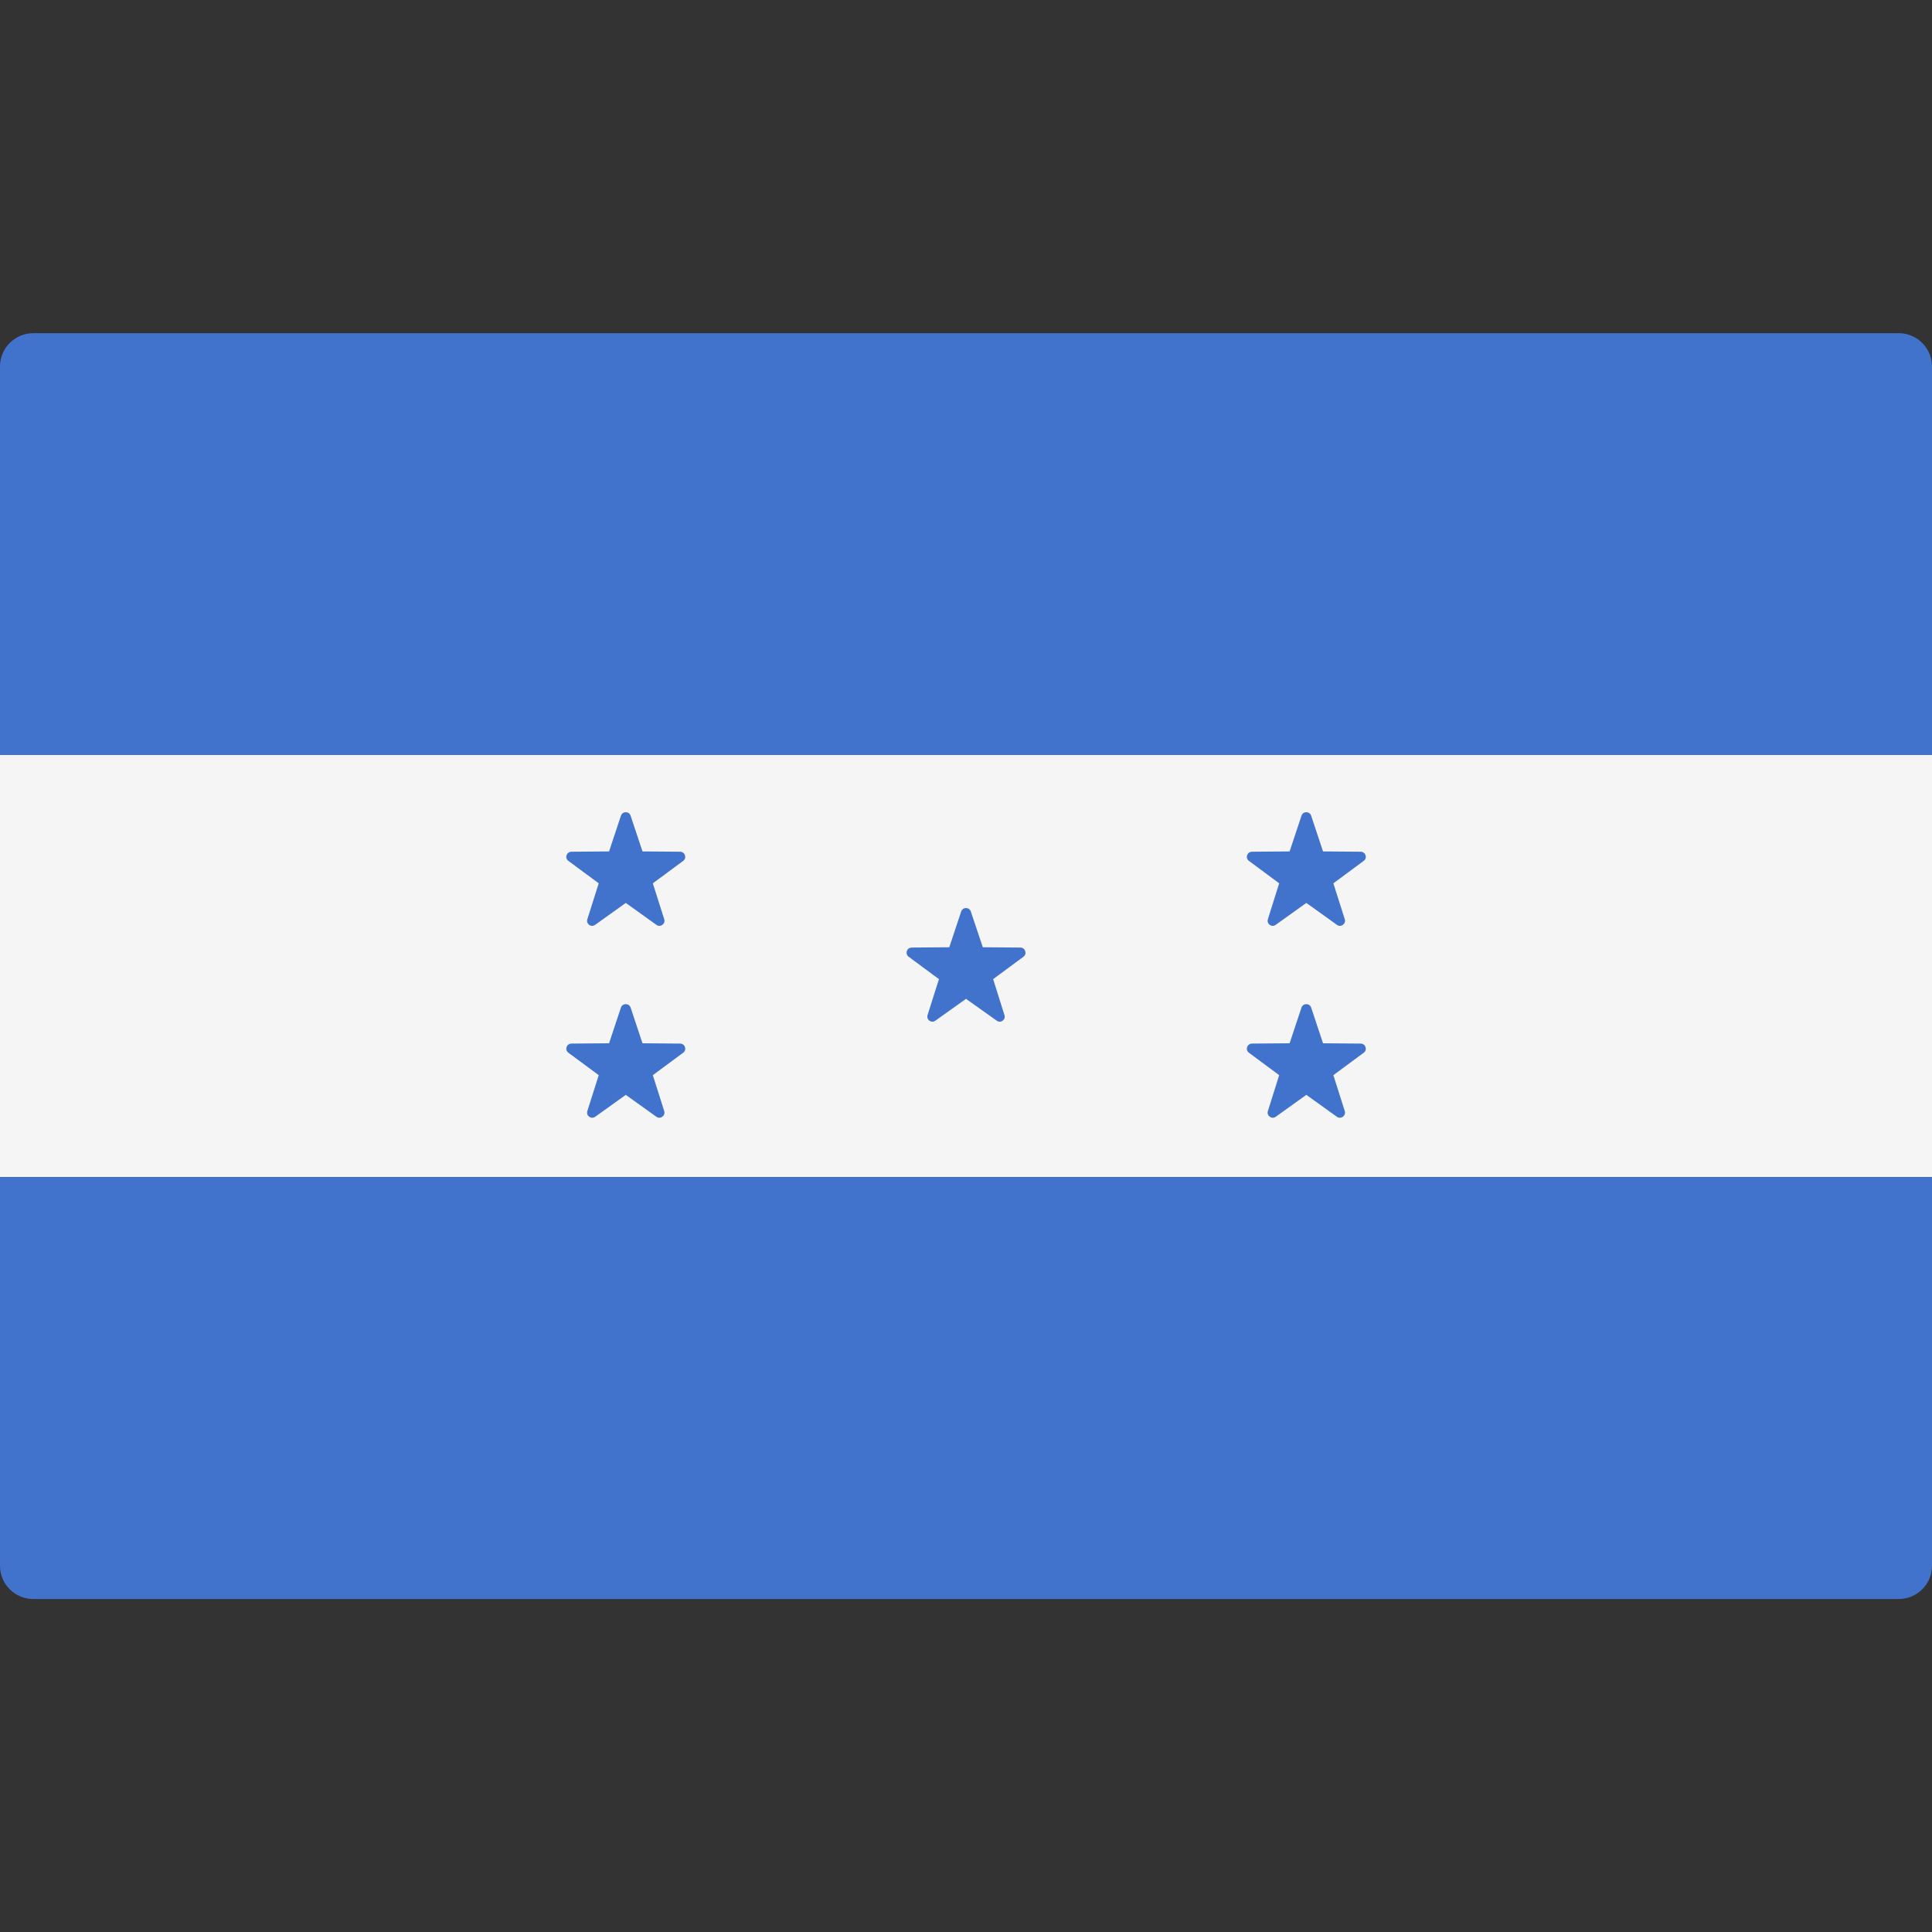
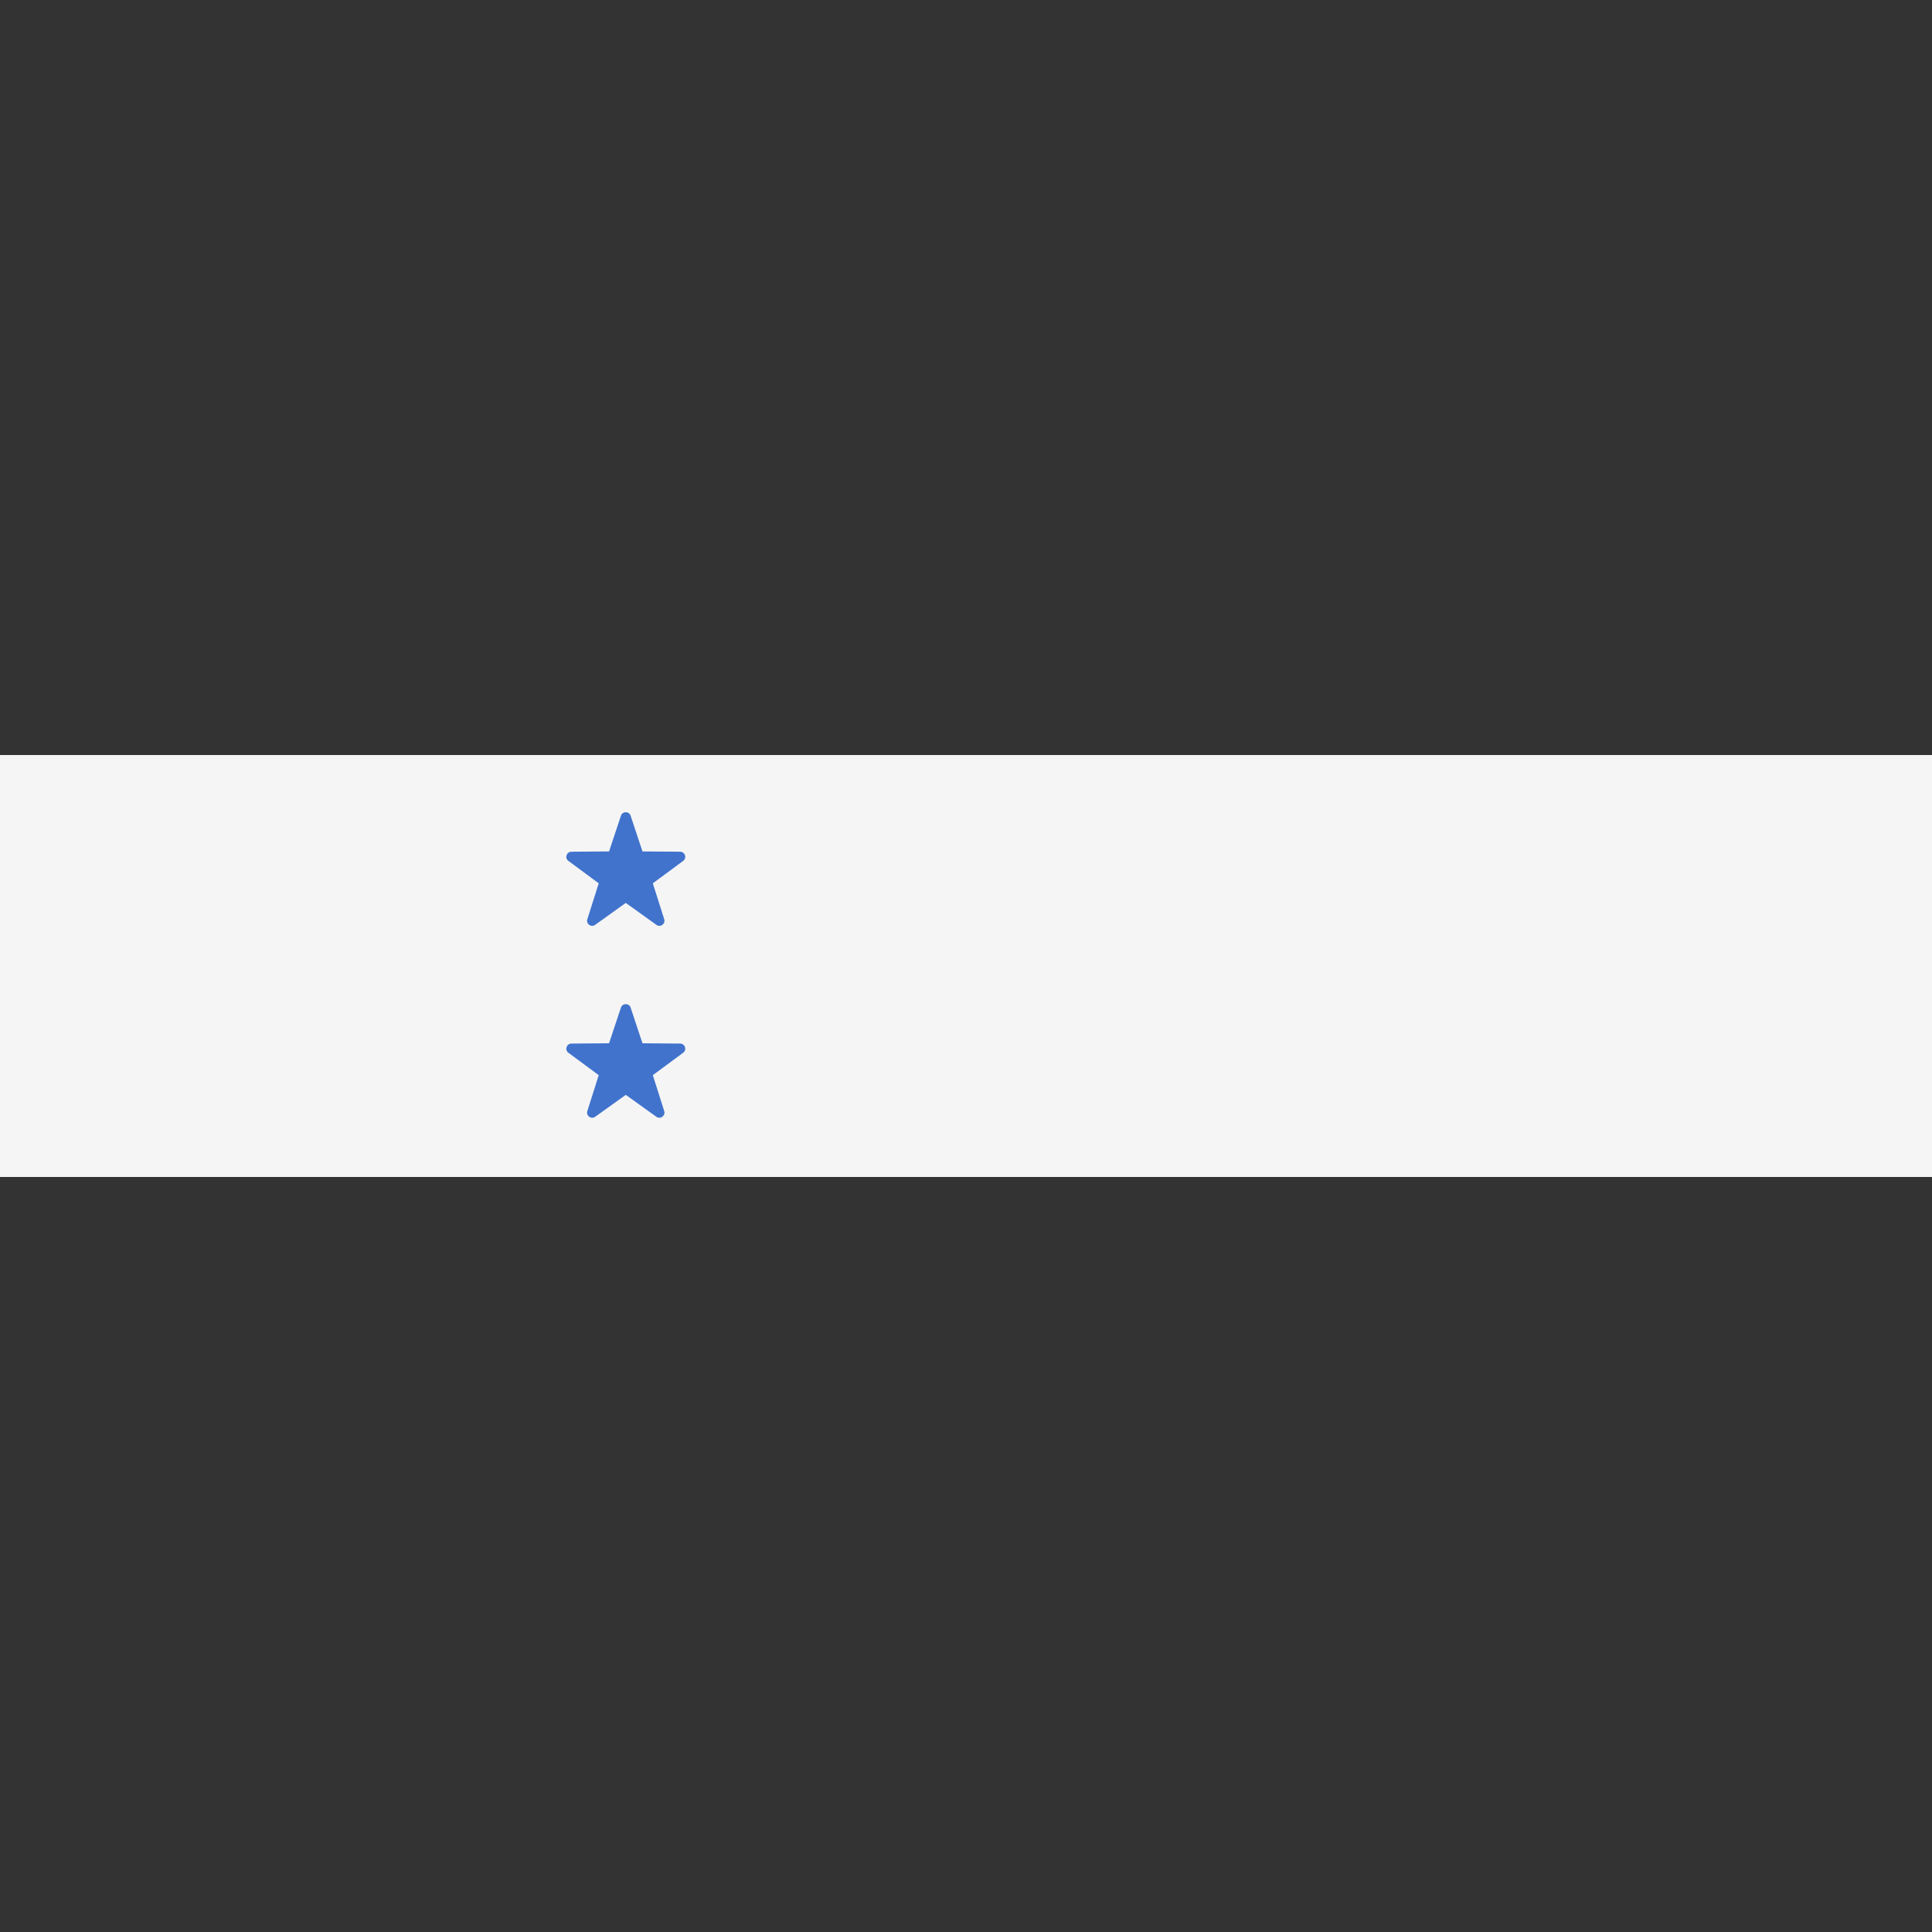
<svg xmlns="http://www.w3.org/2000/svg" width="20" height="20" viewBox="0 0 20 20" fill="none">
  <rect x="0" y="0" width="20" height="20" fill="#333333" stroke="none" />
-   <path d="M20 7.817H0V3.794C0 3.604 0.154 3.449 0.345 3.449H19.655C19.846 3.449 20 3.604 20 3.794L20 7.817Z" fill="#4173CD" />
-   <path d="M19.655 16.553H0.345C0.154 16.553 0 16.399 0 16.209V12.185H20V16.209C20 16.399 19.846 16.553 19.655 16.553Z" fill="#4173CD" />
  <path d="M20 7.816H0V12.184H20V7.816Z" fill="#F5F5F5" />
-   <path d="M10.05 9.436L10.174 9.806L10.564 9.809C10.614 9.81 10.635 9.874 10.595 9.904L10.281 10.136L10.398 10.508C10.414 10.556 10.359 10.596 10.318 10.566L10 10.34L9.683 10.566C9.642 10.596 9.587 10.556 9.602 10.508L9.72 10.136L9.406 9.904C9.366 9.874 9.386 9.81 9.437 9.809L9.827 9.806L9.95 9.436C9.966 9.388 10.034 9.388 10.05 9.436Z" fill="#4173CD" />
  <path d="M6.528 10.43L6.651 10.8L7.041 10.803C7.092 10.804 7.113 10.868 7.072 10.898L6.758 11.13L6.876 11.502C6.891 11.55 6.836 11.59 6.795 11.561L6.478 11.334L6.161 11.561C6.119 11.59 6.065 11.55 6.08 11.502L6.198 11.13L5.884 10.898C5.843 10.868 5.864 10.804 5.915 10.803L6.305 10.8L6.428 10.43C6.444 10.383 6.512 10.383 6.528 10.43Z" fill="#4173CD" />
  <path d="M6.528 8.444L6.651 8.814L7.041 8.817C7.092 8.818 7.113 8.882 7.072 8.912L6.758 9.144L6.876 9.516C6.891 9.564 6.836 9.604 6.795 9.574L6.478 9.347L6.161 9.574C6.119 9.604 6.065 9.564 6.08 9.516L6.198 9.144L5.884 8.912C5.843 8.882 5.864 8.818 5.915 8.817L6.305 8.814L6.428 8.444C6.444 8.396 6.512 8.396 6.528 8.444Z" fill="#4173CD" />
-   <path d="M13.573 10.43L13.696 10.8L14.086 10.803C14.137 10.804 14.158 10.868 14.117 10.898L13.803 11.13L13.921 11.502C13.936 11.55 13.881 11.59 13.84 11.561L13.523 11.334L13.206 11.561C13.164 11.59 13.11 11.55 13.125 11.502L13.242 11.13L12.929 10.898C12.888 10.868 12.909 10.804 12.96 10.803L13.35 10.8L13.473 10.43C13.489 10.383 13.557 10.383 13.573 10.43Z" fill="#4173CD" />
-   <path d="M13.573 8.444L13.696 8.814L14.086 8.817C14.137 8.818 14.158 8.882 14.117 8.912L13.803 9.144L13.921 9.516C13.936 9.564 13.881 9.604 13.84 9.574L13.523 9.347L13.206 9.574C13.164 9.604 13.11 9.564 13.125 9.516L13.242 9.144L12.929 8.912C12.888 8.882 12.909 8.818 12.96 8.817L13.35 8.814L13.473 8.444C13.489 8.396 13.557 8.396 13.573 8.444Z" fill="#4173CD" />
</svg>